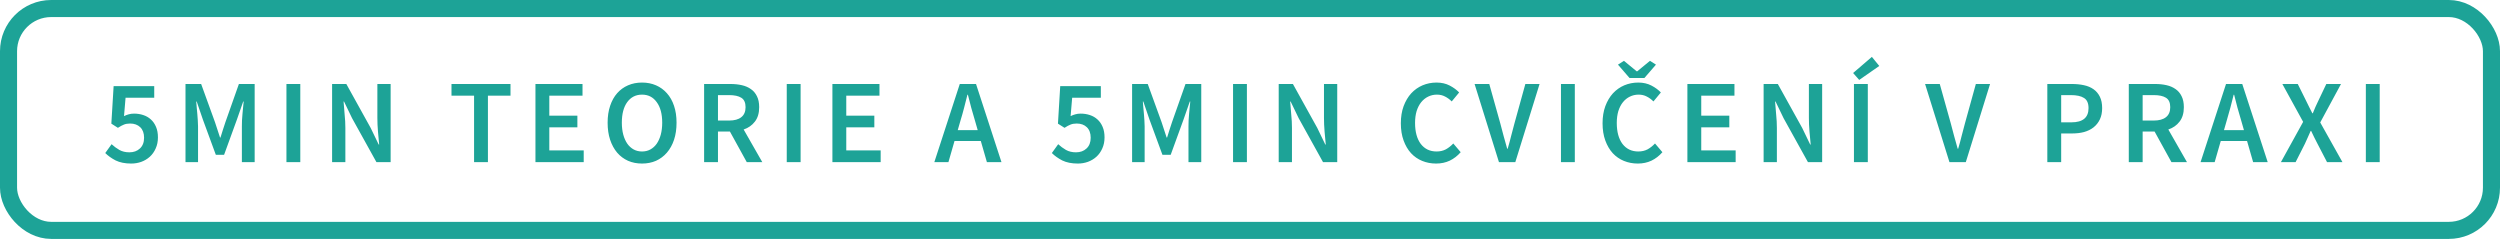
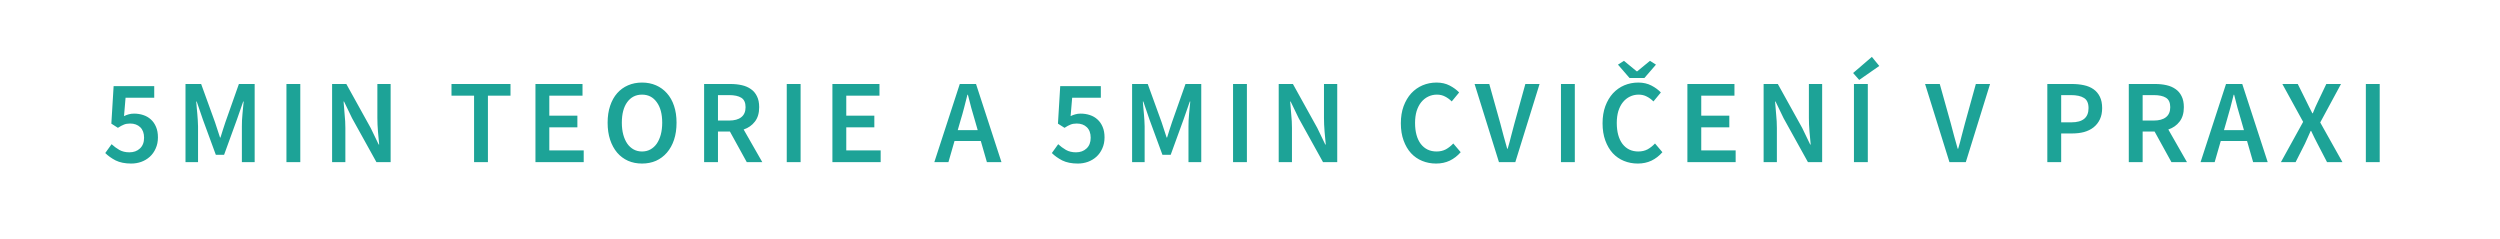
<svg xmlns="http://www.w3.org/2000/svg" width="293" height="28" viewBox="0 0 293 28" fill="none">
-   <rect x="1" y="1" width="291" height="26" rx="5" stroke="#1DA397" stroke-width="2" />
  <path d="M15.374 19.168C14.655 19.168 14.049 19.047 13.554 18.804C13.069 18.552 12.663 18.263 12.336 17.936L13.078 16.9C13.349 17.152 13.652 17.376 13.988 17.572C14.324 17.759 14.716 17.852 15.164 17.852C15.668 17.852 16.079 17.703 16.396 17.404C16.723 17.105 16.886 16.685 16.886 16.144C16.886 15.612 16.737 15.201 16.438 14.912C16.139 14.623 15.743 14.478 15.248 14.478C14.959 14.478 14.716 14.52 14.52 14.604C14.324 14.679 14.091 14.805 13.82 14.982L13.05 14.492L13.316 10.096H18.076V11.454H14.716L14.534 13.61C14.721 13.517 14.903 13.447 15.08 13.4C15.267 13.344 15.477 13.316 15.71 13.316C16.093 13.316 16.452 13.372 16.788 13.484C17.133 13.596 17.432 13.769 17.684 14.002C17.936 14.226 18.137 14.515 18.286 14.87C18.435 15.215 18.51 15.626 18.51 16.102C18.51 16.587 18.421 17.021 18.244 17.404C18.076 17.787 17.847 18.109 17.558 18.37C17.269 18.631 16.933 18.832 16.55 18.972C16.177 19.103 15.785 19.168 15.374 19.168ZM21.74 9.844H23.574L25.198 14.324C25.3 14.613 25.398 14.912 25.492 15.22C25.585 15.519 25.683 15.817 25.786 16.116H25.842C25.944 15.817 26.038 15.519 26.122 15.22C26.215 14.912 26.313 14.613 26.416 14.324L27.998 9.844H29.846V19H28.348V14.814C28.348 14.599 28.352 14.366 28.362 14.114C28.38 13.862 28.399 13.61 28.418 13.358C28.436 13.097 28.46 12.845 28.488 12.602C28.516 12.35 28.539 12.117 28.558 11.902H28.502L27.76 14.03L26.262 18.146H25.296L23.784 14.03L23.056 11.902H23C23.018 12.117 23.037 12.35 23.056 12.602C23.084 12.845 23.107 13.097 23.126 13.358C23.154 13.61 23.172 13.862 23.182 14.114C23.2 14.366 23.21 14.599 23.21 14.814V19H21.74V9.844ZM33.571 9.844H35.195V19H33.571V9.844ZM38.922 9.844H40.589L43.444 14.996L44.383 16.942H44.438C44.401 16.466 44.355 15.957 44.298 15.416C44.252 14.865 44.228 14.333 44.228 13.82V9.844H45.782V19H44.117L41.261 13.848L40.322 11.902H40.267C40.304 12.387 40.346 12.896 40.392 13.428C40.449 13.96 40.477 14.483 40.477 14.996V19H38.922V9.844ZM55.561 11.216H52.915V9.844H59.831V11.216H57.185V19H55.561V11.216ZM62.755 9.844H68.271V11.216H64.379V13.554H67.669V14.926H64.379V17.628H68.411V19H62.755V9.844ZM75.245 19.168C74.647 19.168 74.101 19.061 73.607 18.846C73.112 18.622 72.687 18.305 72.333 17.894C71.978 17.474 71.703 16.97 71.507 16.382C71.311 15.794 71.213 15.127 71.213 14.38C71.213 13.643 71.311 12.985 71.507 12.406C71.703 11.818 71.978 11.323 72.333 10.922C72.687 10.521 73.112 10.213 73.607 9.998C74.101 9.783 74.647 9.676 75.245 9.676C75.842 9.676 76.388 9.783 76.883 9.998C77.377 10.213 77.802 10.521 78.157 10.922C78.521 11.323 78.801 11.818 78.997 12.406C79.193 12.985 79.291 13.643 79.291 14.38C79.291 15.127 79.193 15.794 78.997 16.382C78.801 16.97 78.521 17.474 78.157 17.894C77.802 18.305 77.377 18.622 76.883 18.846C76.388 19.061 75.842 19.168 75.245 19.168ZM75.245 17.754C75.609 17.754 75.935 17.675 76.225 17.516C76.514 17.357 76.761 17.133 76.967 16.844C77.172 16.545 77.331 16.191 77.443 15.78C77.555 15.36 77.611 14.893 77.611 14.38C77.611 13.353 77.396 12.551 76.967 11.972C76.547 11.384 75.973 11.09 75.245 11.09C74.517 11.09 73.938 11.384 73.509 11.972C73.089 12.551 72.879 13.353 72.879 14.38C72.879 14.893 72.935 15.36 73.047 15.78C73.159 16.191 73.317 16.545 73.523 16.844C73.728 17.133 73.975 17.357 74.265 17.516C74.554 17.675 74.881 17.754 75.245 17.754ZM84.146 14.128H85.448C86.073 14.128 86.549 13.997 86.876 13.736C87.212 13.475 87.38 13.083 87.38 12.56C87.38 12.028 87.212 11.659 86.876 11.454C86.549 11.249 86.073 11.146 85.448 11.146H84.146V14.128ZM87.52 19L85.546 15.416H84.146V19H82.522V9.844H85.616C86.092 9.844 86.535 9.891 86.946 9.984C87.357 10.077 87.712 10.231 88.01 10.446C88.309 10.651 88.542 10.927 88.71 11.272C88.888 11.617 88.976 12.047 88.976 12.56C88.976 13.26 88.808 13.825 88.472 14.254C88.145 14.683 87.707 14.991 87.156 15.178L89.34 19H87.52ZM92.207 9.844H93.831V19H92.207V9.844ZM97.558 9.844H103.074V11.216H99.183V13.554H102.472V14.926H99.183V17.628H103.214V19H97.558V9.844ZM114.586 15.248L114.264 14.128C114.115 13.643 113.97 13.143 113.83 12.63C113.7 12.117 113.569 11.608 113.438 11.104H113.382C113.252 11.617 113.121 12.131 112.99 12.644C112.86 13.148 112.72 13.643 112.57 14.128L112.248 15.248H114.586ZM114.95 16.522H111.87L111.156 19H109.504L112.486 9.844H114.39L117.372 19H115.664L114.95 16.522ZM126.316 19.168C125.597 19.168 124.99 19.047 124.496 18.804C124.01 18.552 123.604 18.263 123.278 17.936L124.02 16.9C124.29 17.152 124.594 17.376 124.93 17.572C125.266 17.759 125.658 17.852 126.106 17.852C126.61 17.852 127.02 17.703 127.338 17.404C127.664 17.105 127.828 16.685 127.828 16.144C127.828 15.612 127.678 15.201 127.38 14.912C127.081 14.623 126.684 14.478 126.19 14.478C125.9 14.478 125.658 14.52 125.462 14.604C125.266 14.679 125.032 14.805 124.762 14.982L123.992 14.492L124.258 10.096H129.018V11.454H125.658L125.476 13.61C125.662 13.517 125.844 13.447 126.022 13.4C126.208 13.344 126.418 13.316 126.652 13.316C127.034 13.316 127.394 13.372 127.73 13.484C128.075 13.596 128.374 13.769 128.626 14.002C128.878 14.226 129.078 14.515 129.228 14.87C129.377 15.215 129.452 15.626 129.452 16.102C129.452 16.587 129.363 17.021 129.186 17.404C129.018 17.787 128.789 18.109 128.5 18.37C128.21 18.631 127.874 18.832 127.492 18.972C127.118 19.103 126.726 19.168 126.316 19.168ZM132.682 9.844H134.516L136.14 14.324C136.242 14.613 136.34 14.912 136.434 15.22C136.527 15.519 136.625 15.817 136.728 16.116H136.784C136.886 15.817 136.98 15.519 137.064 15.22C137.157 14.912 137.255 14.613 137.358 14.324L138.94 9.844H140.788V19H139.29V14.814C139.29 14.599 139.294 14.366 139.304 14.114C139.322 13.862 139.341 13.61 139.36 13.358C139.378 13.097 139.402 12.845 139.43 12.602C139.458 12.35 139.481 12.117 139.5 11.902H139.444L138.702 14.03L137.204 18.146H136.238L134.726 14.03L133.998 11.902H133.942C133.96 12.117 133.979 12.35 133.998 12.602C134.026 12.845 134.049 13.097 134.068 13.358C134.096 13.61 134.114 13.862 134.124 14.114C134.142 14.366 134.152 14.599 134.152 14.814V19H132.682V9.844ZM144.513 9.844H146.137V19H144.513V9.844ZM149.864 9.844H151.53L154.386 14.996L155.324 16.942H155.38C155.343 16.466 155.296 15.957 155.24 15.416C155.194 14.865 155.17 14.333 155.17 13.82V9.844H156.724V19H155.058L152.202 13.848L151.264 11.902H151.208C151.246 12.387 151.288 12.896 151.334 13.428C151.39 13.96 151.418 14.483 151.418 14.996V19H149.864V9.844ZM168.309 19.168C167.73 19.168 167.189 19.065 166.685 18.86C166.181 18.655 165.742 18.351 165.369 17.95C165.005 17.549 164.715 17.054 164.501 16.466C164.286 15.878 164.179 15.206 164.179 14.45C164.179 13.703 164.286 13.036 164.501 12.448C164.725 11.851 165.023 11.347 165.397 10.936C165.779 10.525 166.223 10.213 166.727 9.998C167.24 9.783 167.786 9.676 168.365 9.676C168.943 9.676 169.457 9.793 169.905 10.026C170.353 10.259 170.721 10.53 171.011 10.838L170.143 11.888C169.9 11.645 169.639 11.454 169.359 11.314C169.079 11.165 168.761 11.09 168.407 11.09C168.033 11.09 167.688 11.169 167.371 11.328C167.063 11.477 166.792 11.697 166.559 11.986C166.335 12.266 166.157 12.611 166.027 13.022C165.905 13.433 165.845 13.895 165.845 14.408C165.845 15.453 166.069 16.275 166.517 16.872C166.974 17.46 167.59 17.754 168.365 17.754C168.775 17.754 169.139 17.67 169.457 17.502C169.774 17.325 170.063 17.096 170.325 16.816L171.193 17.838C170.819 18.267 170.39 18.599 169.905 18.832C169.429 19.056 168.897 19.168 168.309 19.168ZM172.821 9.844H174.543L175.831 14.45C175.98 14.973 176.111 15.467 176.223 15.934C176.344 16.401 176.484 16.9 176.643 17.432H176.699C176.858 16.9 176.993 16.401 177.105 15.934C177.226 15.467 177.357 14.973 177.497 14.45L178.771 9.844H180.437L177.595 19H175.677L172.821 9.844ZM182.945 9.844H184.569V19H182.945V9.844ZM191.95 19.168C191.371 19.168 190.83 19.065 190.326 18.86C189.822 18.655 189.383 18.351 189.01 17.95C188.646 17.549 188.357 17.054 188.142 16.466C187.927 15.878 187.82 15.206 187.82 14.45C187.82 13.703 187.927 13.036 188.142 12.448C188.366 11.851 188.665 11.347 189.038 10.936C189.421 10.525 189.864 10.213 190.368 9.998C190.881 9.783 191.427 9.676 192.006 9.676C192.585 9.676 193.098 9.793 193.546 10.026C193.994 10.259 194.363 10.53 194.652 10.838L193.784 11.888C193.541 11.645 193.28 11.454 193 11.314C192.72 11.165 192.403 11.09 192.048 11.09C191.675 11.09 191.329 11.169 191.012 11.328C190.704 11.477 190.433 11.697 190.2 11.986C189.976 12.266 189.799 12.611 189.668 13.022C189.547 13.433 189.486 13.895 189.486 14.408C189.486 15.453 189.71 16.275 190.158 16.872C190.615 17.46 191.231 17.754 192.006 17.754C192.417 17.754 192.781 17.67 193.098 17.502C193.415 17.325 193.705 17.096 193.966 16.816L194.834 17.838C194.461 18.267 194.031 18.599 193.546 18.832C193.07 19.056 192.538 19.168 191.95 19.168ZM189.626 7.576L190.326 7.128L191.824 8.36H191.88L193.378 7.128L194.078 7.576L192.72 9.144H190.984L189.626 7.576ZM197.762 9.844H203.278V11.216H199.386V13.554H202.676V14.926H199.386V17.628H203.418V19H197.762V9.844ZM206.696 9.844H208.362L211.218 14.996L212.156 16.942H212.212C212.174 16.466 212.128 15.957 212.072 15.416C212.025 14.865 212.002 14.333 212.002 13.82V9.844H213.556V19H211.89L209.034 13.848L208.096 11.902H208.04C208.077 12.387 208.119 12.896 208.166 13.428C208.222 13.96 208.25 14.483 208.25 14.996V19H206.696V9.844ZM217.283 9.844H218.907V19H217.283V9.844ZM217.185 8.556L219.383 6.666L220.251 7.73L217.899 9.368L217.185 8.556ZM225.619 9.844H227.341L228.629 14.45C228.778 14.973 228.909 15.467 229.021 15.934C229.142 16.401 229.282 16.9 229.441 17.432H229.497C229.656 16.9 229.791 16.401 229.903 15.934C230.024 15.467 230.155 14.973 230.295 14.45L231.569 9.844H233.235L230.393 19H228.475L225.619 9.844ZM239.946 9.844H242.83C243.334 9.844 243.8 9.891 244.23 9.984C244.668 10.077 245.046 10.236 245.364 10.46C245.681 10.684 245.928 10.978 246.106 11.342C246.283 11.697 246.372 12.14 246.372 12.672C246.372 13.176 246.283 13.615 246.106 13.988C245.928 14.361 245.681 14.674 245.364 14.926C245.056 15.169 244.687 15.351 244.258 15.472C243.838 15.584 243.38 15.64 242.886 15.64H241.57V19H239.946V9.844ZM242.76 14.338C244.104 14.338 244.776 13.783 244.776 12.672C244.776 12.093 244.598 11.697 244.244 11.482C243.898 11.258 243.385 11.146 242.704 11.146H241.57V14.338H242.76ZM251.118 14.128H252.42C253.045 14.128 253.521 13.997 253.848 13.736C254.184 13.475 254.352 13.083 254.352 12.56C254.352 12.028 254.184 11.659 253.848 11.454C253.521 11.249 253.045 11.146 252.42 11.146H251.118V14.128ZM254.492 19L252.518 15.416H251.118V19H249.494V9.844H252.588C253.064 9.844 253.507 9.891 253.918 9.984C254.329 10.077 254.683 10.231 254.982 10.446C255.281 10.651 255.514 10.927 255.682 11.272C255.859 11.617 255.948 12.047 255.948 12.56C255.948 13.26 255.78 13.825 255.444 14.254C255.117 14.683 254.679 14.991 254.128 15.178L256.312 19H254.492ZM262.989 15.248L262.667 14.128C262.518 13.643 262.373 13.143 262.233 12.63C262.102 12.117 261.972 11.608 261.841 11.104H261.785C261.654 11.617 261.524 12.131 261.393 12.644C261.262 13.148 261.122 13.643 260.973 14.128L260.651 15.248H262.989ZM263.353 16.522H260.273L259.559 19H257.907L260.889 9.844H262.793L265.775 19H264.067L263.353 16.522ZM269.928 14.282L267.492 9.844H269.298L270.306 11.874C270.418 12.089 270.525 12.308 270.628 12.532C270.74 12.756 270.866 13.003 271.006 13.274H271.062C271.174 13.003 271.276 12.756 271.37 12.532C271.472 12.308 271.575 12.089 271.678 11.874L272.644 9.844H274.366L271.93 14.352L274.534 19H272.728L271.608 16.844C271.486 16.601 271.365 16.363 271.244 16.13C271.132 15.887 271.006 15.626 270.866 15.346H270.81C270.688 15.626 270.572 15.887 270.46 16.13C270.357 16.363 270.25 16.601 270.138 16.844L269.046 19H267.324L269.928 14.282ZM277.278 9.844H278.902V19H277.278V9.844Z" fill="#1DA397" />
</svg>